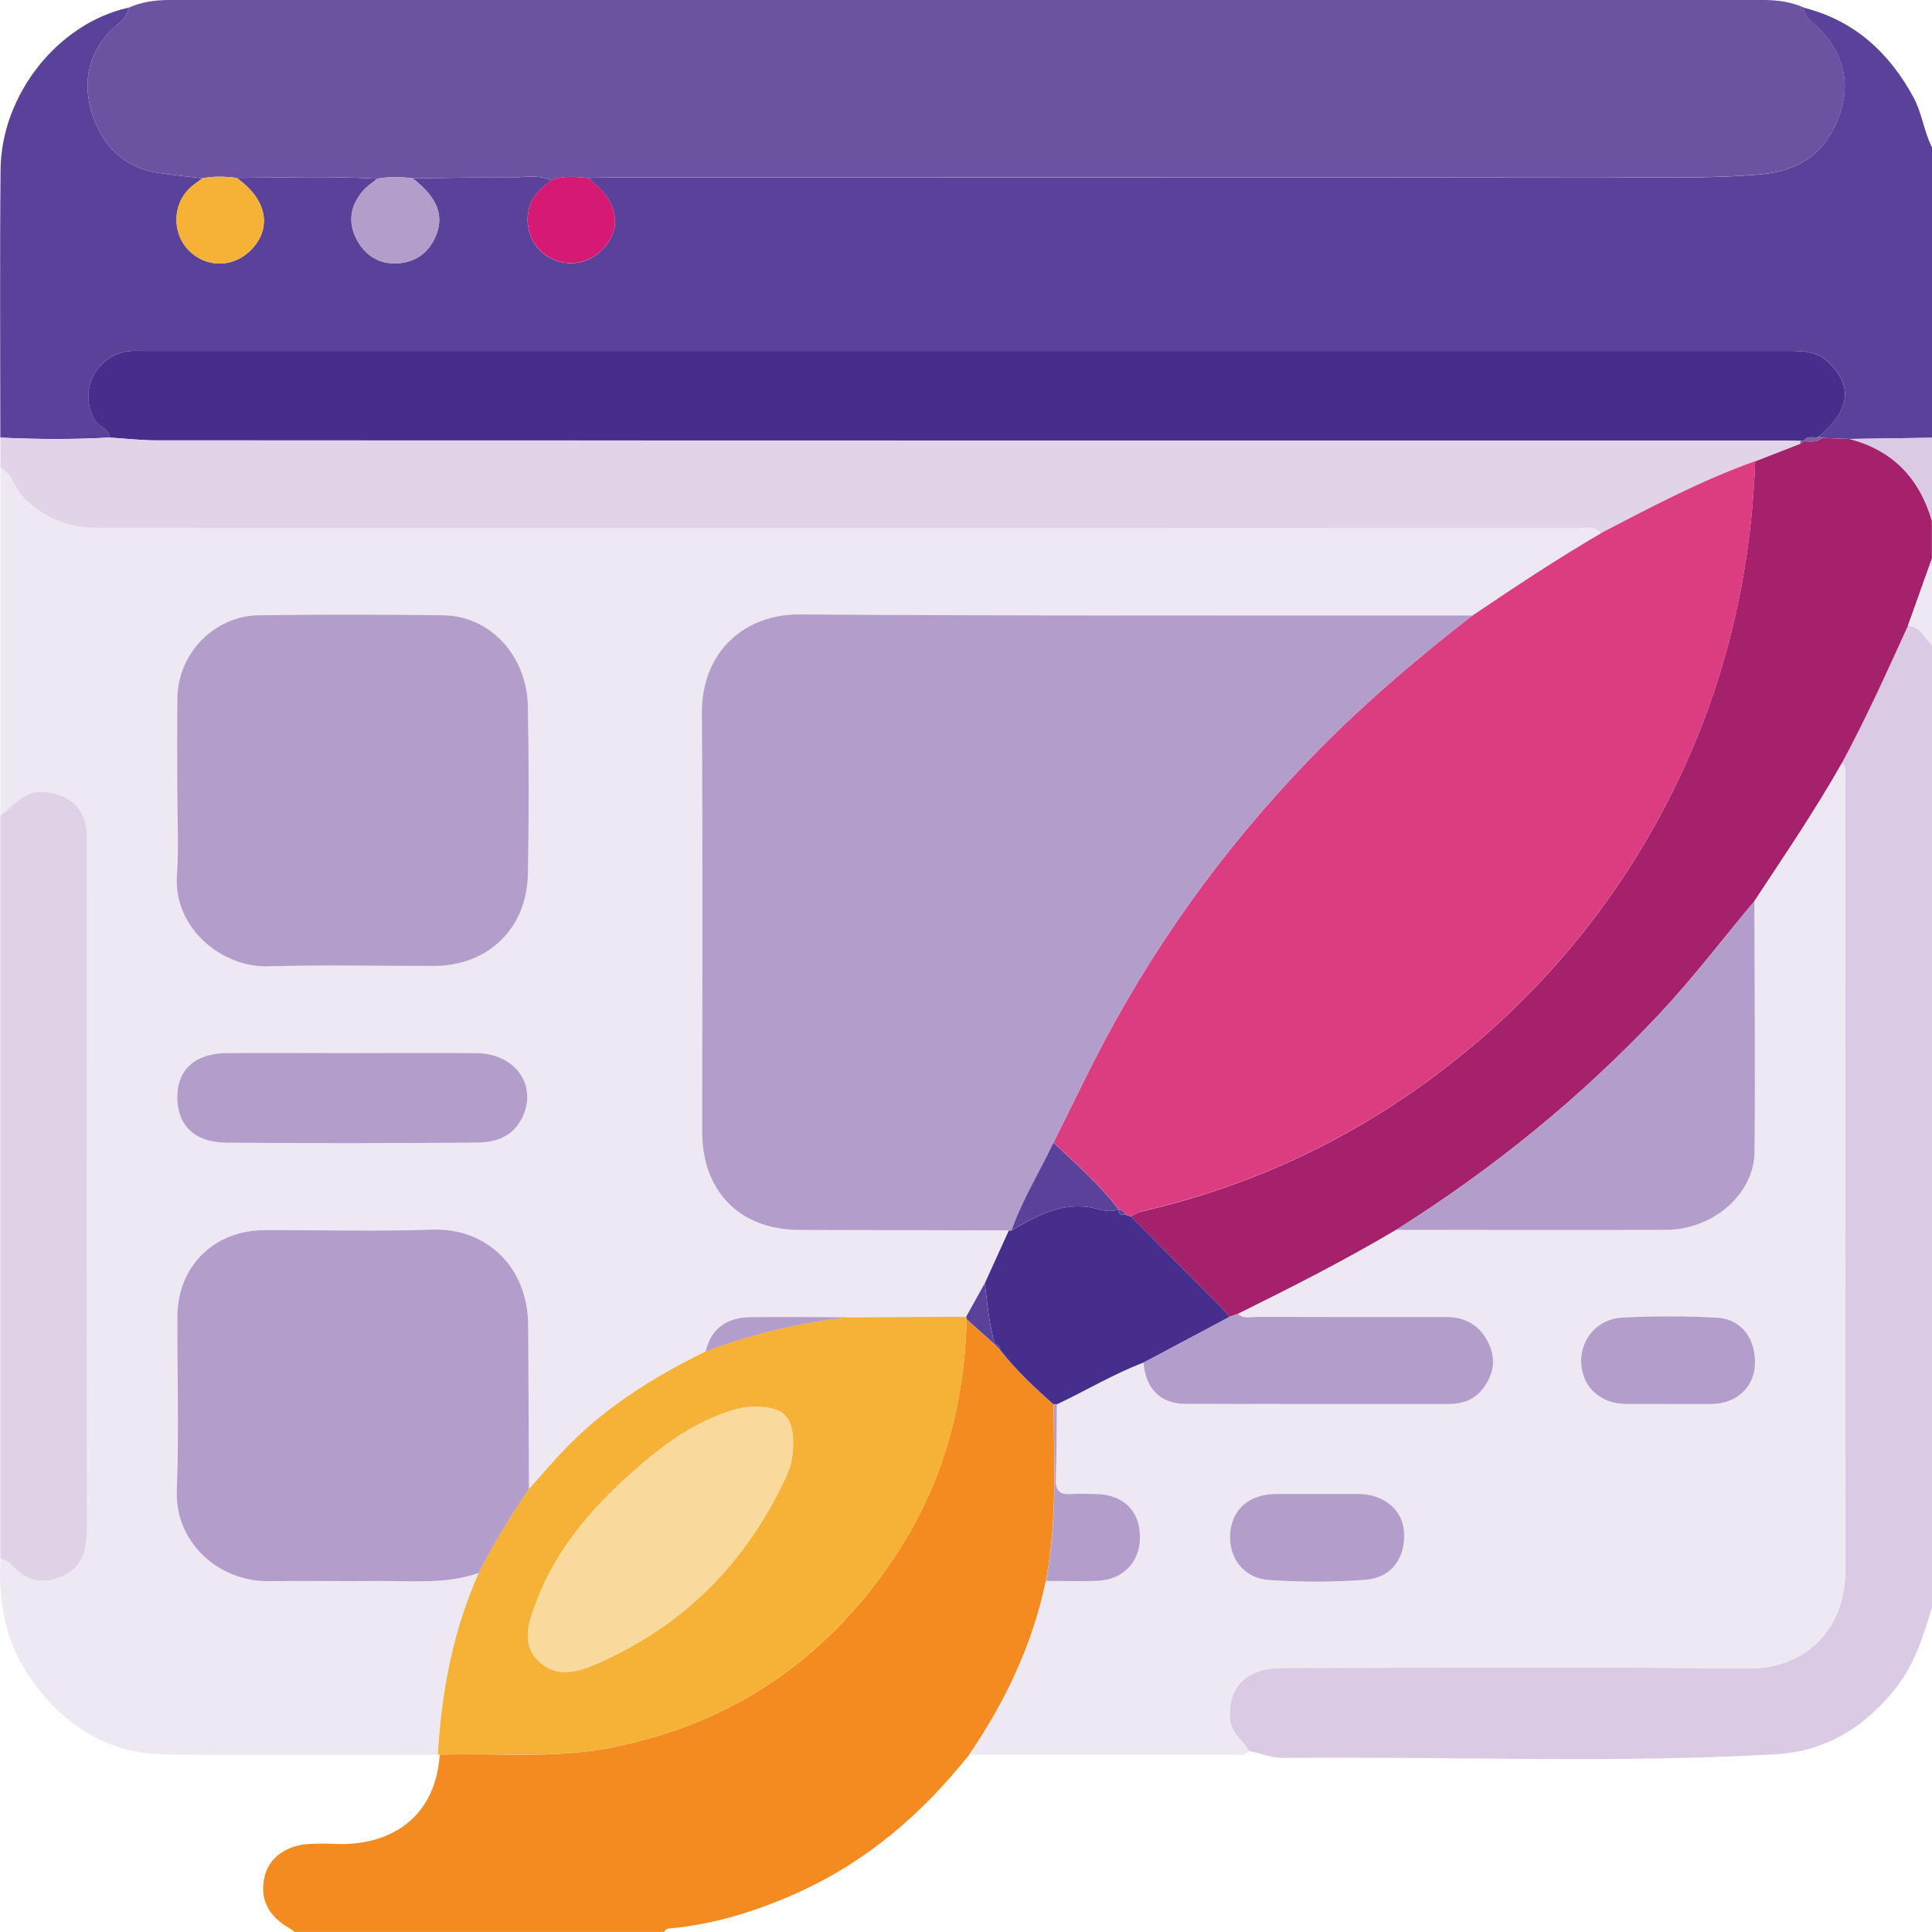
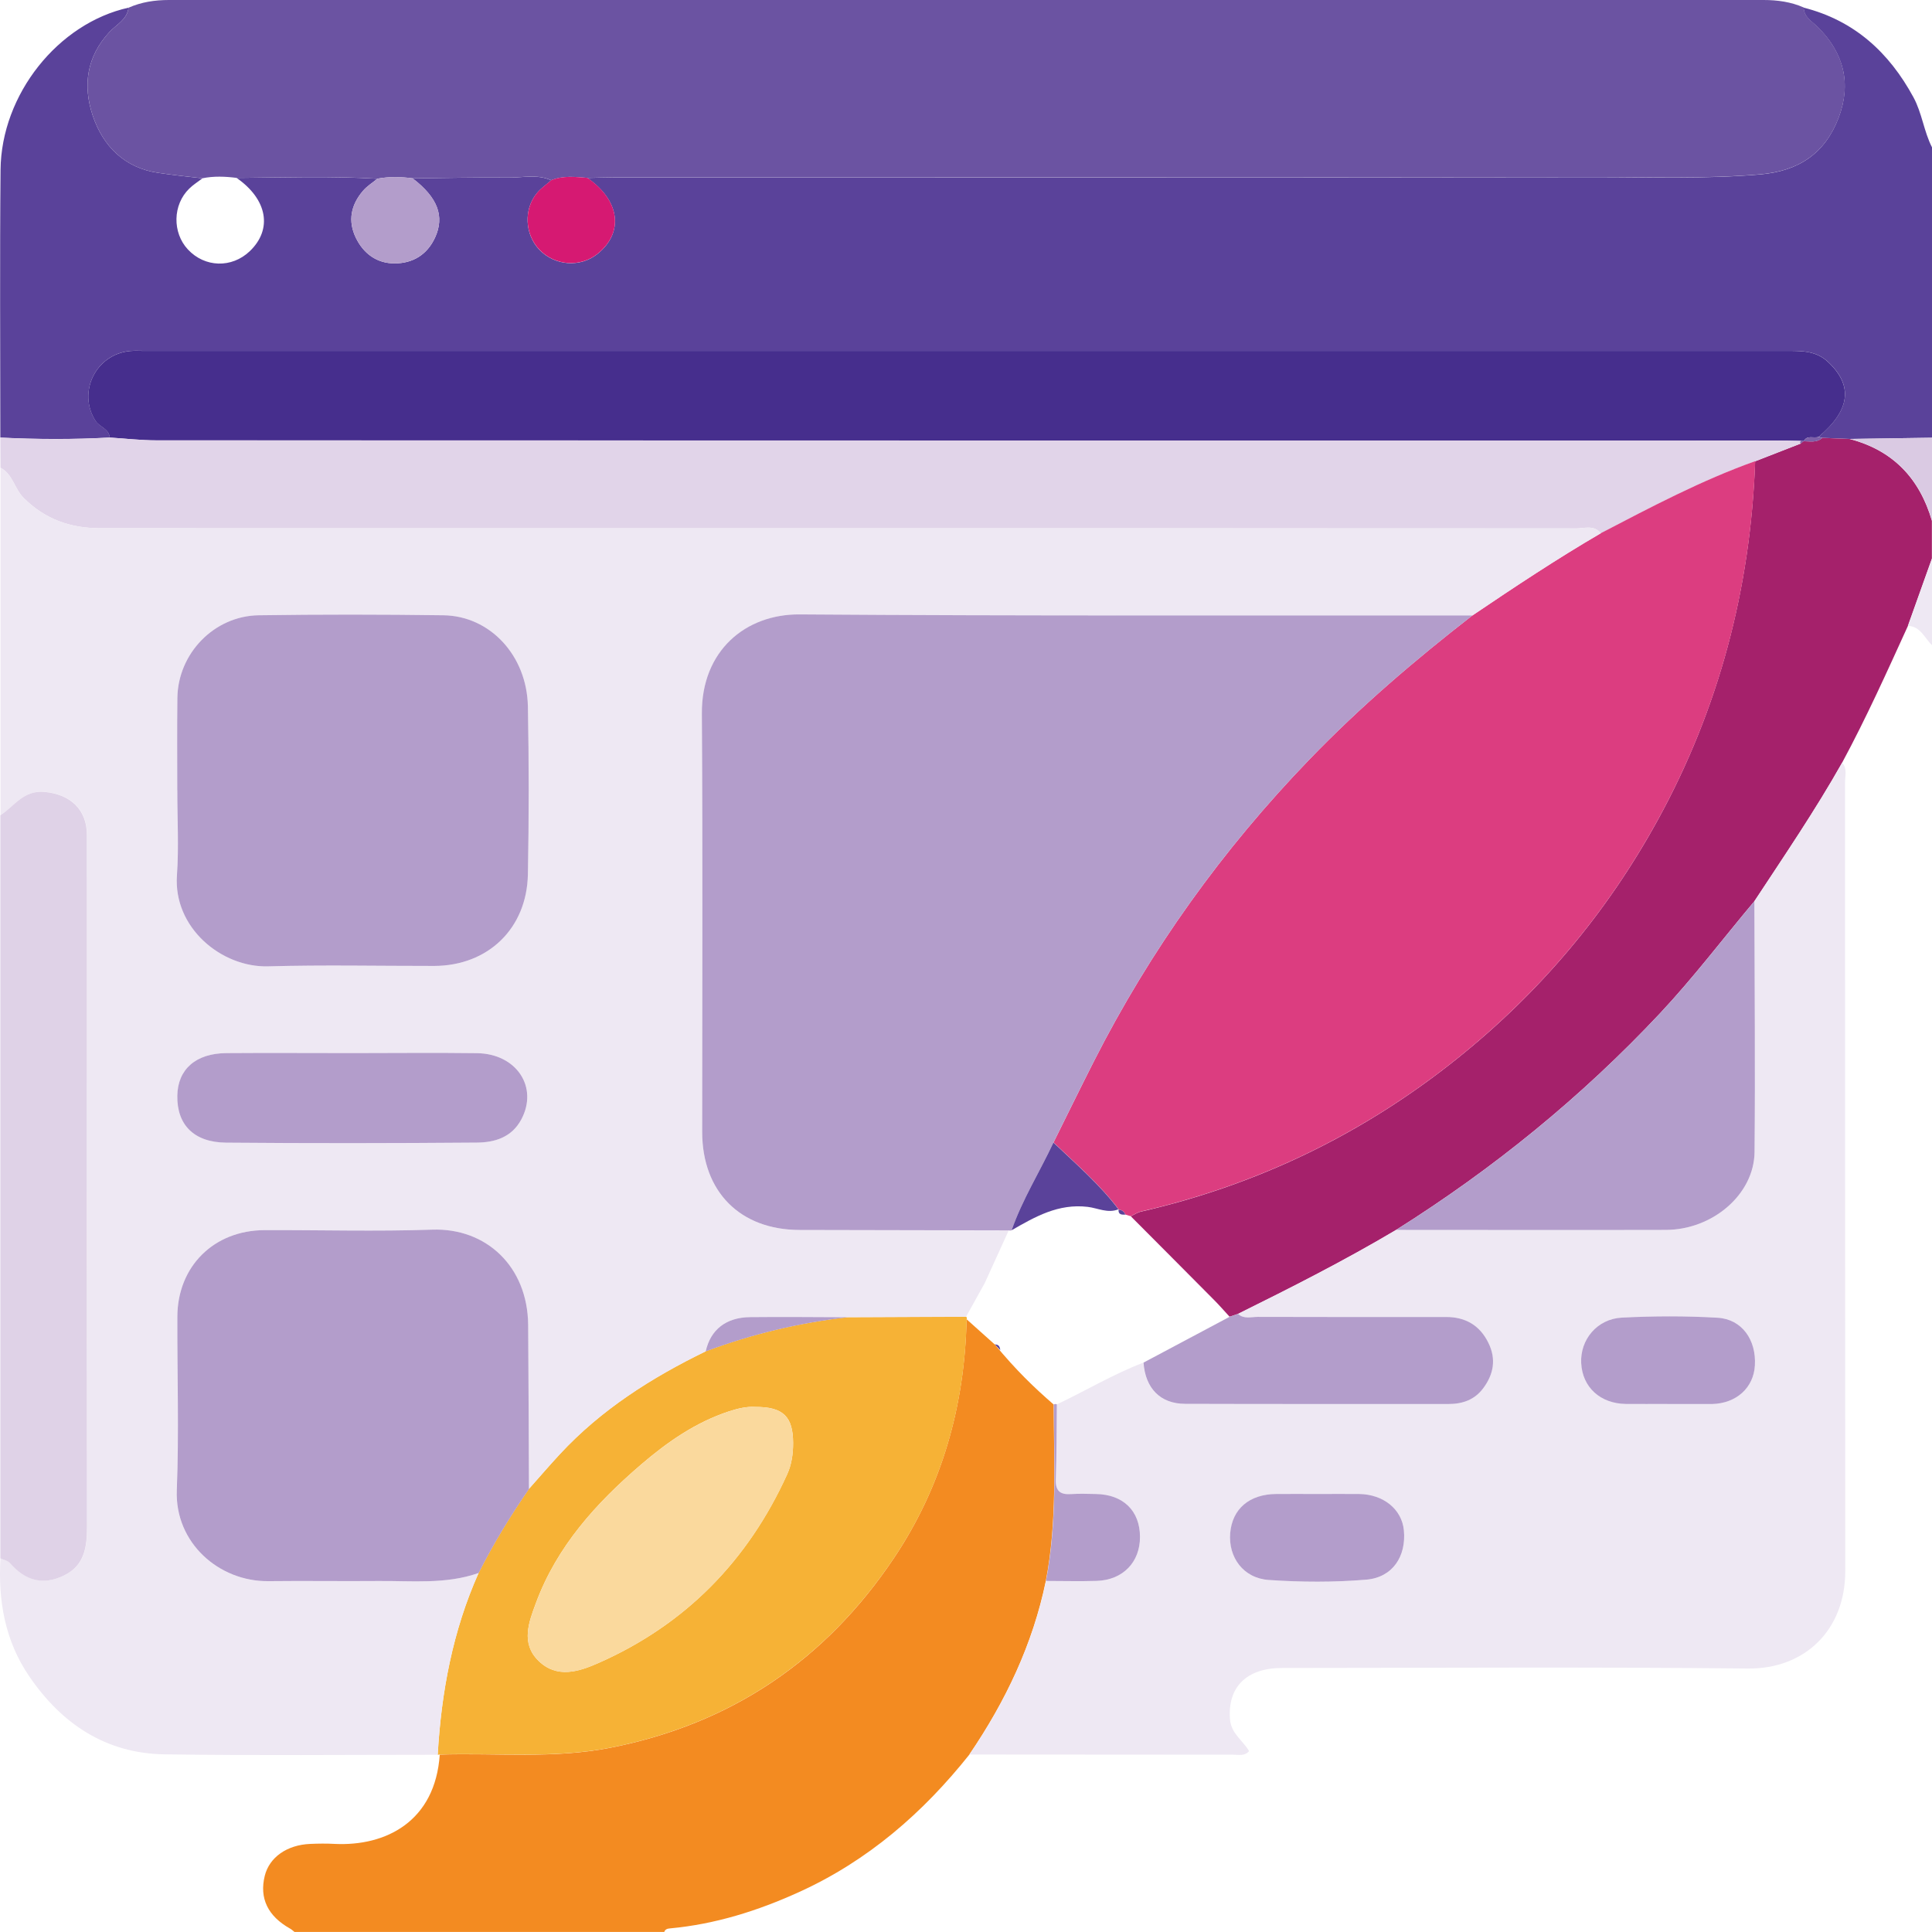
<svg xmlns="http://www.w3.org/2000/svg" width="67" height="67" viewBox="0 0 67 67" fill="none">
  <g clip-path="url(#clip0_751_633)">
    <path d="M67 5.103V15.18C66.049 15.193 65.097 15.209 64.146 15.222C63.831 15.209 63.513 15.197 63.198 15.184C63.154 15.172 63.112 15.161 63.068 15.149C64.173 14.22 64.273 13.361 63.385 12.54C62.997 12.182 62.528 12.167 62.044 12.167C43.02 12.167 23.998 12.167 4.974 12.167C4.821 12.167 4.668 12.158 4.517 12.171C3.322 12.28 2.676 13.6 3.314 14.594C3.456 14.814 3.781 14.864 3.806 15.172C2.542 15.243 1.276 15.237 0.011 15.174C0.011 12.079 -0.01 8.984 0.019 5.889C0.044 3.271 2.018 0.805 4.458 0.266C4.408 0.683 4.035 0.851 3.794 1.113C3.008 1.962 2.867 2.961 3.213 4.001C3.571 5.078 4.33 5.824 5.483 5.994C5.99 6.069 6.508 6.128 7.023 6.184C6.87 6.301 6.701 6.404 6.564 6.54C5.988 7.098 5.971 8.066 6.516 8.651C7.103 9.281 8.038 9.306 8.662 8.711C9.459 7.949 9.274 6.913 8.205 6.17C9.832 6.157 11.46 6.103 13.087 6.199C12.919 6.337 12.728 6.454 12.59 6.616C12.169 7.104 12.055 7.662 12.343 8.252C12.611 8.801 13.076 9.137 13.688 9.135C14.315 9.133 14.812 8.837 15.088 8.238C15.426 7.502 15.178 6.848 14.309 6.186C15.419 6.174 16.53 6.146 17.639 6.159C18.131 6.165 18.637 6.033 19.116 6.253C18.953 6.396 18.768 6.522 18.63 6.685C18.154 7.245 18.194 8.125 18.703 8.659C19.238 9.219 20.12 9.286 20.716 8.81C21.646 8.068 21.501 6.949 20.37 6.172C20.674 6.165 20.98 6.153 21.285 6.153C32.62 6.153 43.958 6.161 55.293 6.144C57.206 6.142 59.118 6.214 61.035 6.05C62.4 5.933 63.295 5.304 63.76 4.084C64.211 2.903 63.944 1.83 63.029 0.931C62.834 0.74 62.557 0.595 62.549 0.264C64.301 0.709 65.51 1.813 66.357 3.374C66.656 3.925 66.717 4.556 67 5.109V5.103Z" fill="#5A429A" />
-     <path d="M33.621 60.842C32.005 62.873 30.091 64.534 27.708 65.616C26.281 66.265 24.805 66.73 23.236 66.875C23.146 66.883 23.068 66.902 23.036 66.999H10.214C10.164 66.961 10.116 66.913 10.061 66.883C9.288 66.45 8.99 65.831 9.181 65.054C9.34 64.411 9.948 63.979 10.759 63.945C11.04 63.933 11.323 63.929 11.606 63.945C13.383 64.031 15.093 63.166 15.25 60.848C17.22 60.785 19.191 60.999 21.159 60.612C25.367 59.788 28.634 57.562 30.995 54.04C32.665 51.553 33.455 48.749 33.52 45.75C33.849 46.045 34.176 46.339 34.505 46.632L34.53 46.605L34.499 46.624C34.56 46.689 34.622 46.754 34.683 46.819C35.234 47.516 35.871 48.128 36.54 48.707C36.551 50.752 36.66 52.801 36.268 54.826C35.815 57.022 34.87 59.002 33.616 60.844L33.621 60.842Z" fill="#F38B21" />
-     <path d="M67.001 55.747C66.701 56.717 66.41 57.683 65.768 58.51C64.695 59.891 63.304 60.74 61.572 60.837C55.893 61.157 50.207 60.904 44.523 60.964C44.122 60.967 43.718 60.807 43.316 60.724C43.106 60.355 42.697 60.122 42.657 59.629C42.567 58.515 43.219 57.844 44.462 57.842C49.848 57.838 55.233 57.802 60.617 57.861C62.593 57.882 63.995 56.522 63.993 54.481C63.981 45.367 63.989 36.252 63.985 27.137C63.985 26.906 64.066 26.655 63.886 26.447C64.72 24.901 65.439 23.3 66.168 21.705C66.609 21.728 66.739 22.132 67.001 22.378V55.747Z" fill="#DACAE3" />
+     <path d="M33.621 60.842C32.005 62.873 30.091 64.534 27.708 65.616C26.281 66.265 24.805 66.73 23.236 66.875C23.146 66.883 23.068 66.902 23.036 66.999H10.214C10.164 66.961 10.116 66.913 10.061 66.883C9.288 66.45 8.99 65.831 9.181 65.054C9.34 64.411 9.948 63.979 10.759 63.945C11.04 63.933 11.323 63.929 11.606 63.945C13.383 64.031 15.093 63.166 15.25 60.848C17.22 60.785 19.191 60.999 21.159 60.612C25.367 59.788 28.634 57.562 30.995 54.04C32.665 51.553 33.455 48.749 33.52 45.75C33.849 46.045 34.176 46.339 34.505 46.632L34.53 46.605L34.499 46.624C35.234 47.516 35.871 48.128 36.54 48.707C36.551 50.752 36.66 52.801 36.268 54.826C35.815 57.022 34.87 59.002 33.616 60.844L33.621 60.842Z" fill="#F38B21" />
    <path d="M66.166 21.704C65.438 23.3 64.719 24.901 63.885 26.446C62.953 28.101 61.882 29.669 60.84 31.253C59.752 32.55 58.728 33.902 57.568 35.14C54.844 38.044 51.784 40.532 48.418 42.65C46.636 43.709 44.788 44.645 42.929 45.565C42.833 45.597 42.736 45.63 42.64 45.662C42.464 45.471 42.294 45.274 42.11 45.089C41.147 44.117 40.181 43.149 39.215 42.179C39.331 42.124 39.444 42.045 39.569 42.018C43.641 41.083 47.301 39.306 50.56 36.689C53.412 34.4 55.718 31.659 57.48 28.455C59.612 24.574 60.706 20.413 60.867 15.997L62.437 15.386C62.471 15.358 62.508 15.331 62.542 15.302H62.548C62.77 15.302 63.003 15.36 63.194 15.185C63.51 15.199 63.827 15.21 64.143 15.224C65.644 15.616 66.568 16.59 66.996 18.061V19.369C66.719 20.147 66.442 20.926 66.162 21.706L66.166 21.704Z" fill="#A5216B" />
    <path d="M67.002 18.058C66.572 16.587 65.648 15.614 64.148 15.222C65.099 15.208 66.051 15.193 67.002 15.18V18.058Z" fill="#DACAE3" />
    <path d="M66.168 21.705C66.445 20.926 66.723 20.148 67.002 19.367V22.376C66.742 22.131 66.61 21.726 66.168 21.703V21.705Z" fill="#EEE8F3" />
    <path d="M4.46 0.266C4.903 0.071 5.372 0 5.856 0C24.291 0 42.724 0 61.159 0C61.641 0 62.109 0.065 62.553 0.26C62.56 0.591 62.838 0.736 63.033 0.928C63.947 1.827 64.213 2.9 63.764 4.08C63.299 5.3 62.404 5.93 61.038 6.046C59.122 6.211 57.209 6.136 55.297 6.14C43.961 6.157 32.625 6.148 21.288 6.15C20.984 6.15 20.678 6.163 20.374 6.169C19.951 6.134 19.528 6.083 19.117 6.251C18.637 6.031 18.132 6.163 17.641 6.157C16.531 6.144 15.422 6.173 14.313 6.184C13.905 6.131 13.496 6.119 13.089 6.197C11.461 6.1 9.834 6.154 8.206 6.169C7.81 6.119 7.416 6.102 7.022 6.182C6.508 6.127 5.99 6.067 5.483 5.993C4.329 5.825 3.57 5.077 3.213 4C2.866 2.957 3.01 1.961 3.794 1.111C4.037 0.849 4.41 0.681 4.458 0.264L4.46 0.266Z" fill="#6B53A2" />
    <path d="M3.805 15.174C3.78 14.866 3.455 14.817 3.313 14.597C2.675 13.602 3.321 12.282 4.516 12.173C4.667 12.16 4.82 12.169 4.973 12.169C23.997 12.169 43.02 12.169 62.044 12.169C62.527 12.169 62.996 12.183 63.384 12.542C64.272 13.363 64.172 14.224 63.067 15.151C62.898 15.213 62.671 15.073 62.55 15.303H62.545C62.518 15.268 62.489 15.264 62.457 15.291C62.151 15.285 61.846 15.278 61.541 15.278C42.838 15.278 24.135 15.278 5.432 15.272C4.889 15.272 4.348 15.209 3.805 15.174Z" fill="#462E8D" />
    <path d="M3.804 15.174C4.347 15.208 4.889 15.271 5.432 15.271C24.134 15.277 42.837 15.275 61.54 15.277C61.846 15.277 62.15 15.287 62.454 15.29C62.416 15.317 62.41 15.348 62.439 15.384C61.915 15.587 61.393 15.792 60.869 15.996C59.004 16.66 57.262 17.584 55.514 18.494C55.278 18.196 54.947 18.326 54.661 18.326C43.067 18.319 31.471 18.32 19.877 18.32C14.407 18.32 8.936 18.322 3.466 18.319C2.452 18.319 1.57 18.016 0.821 17.27C0.496 16.947 0.444 16.444 0.016 16.222C0.016 15.874 0.012 15.526 0.012 15.178C1.276 15.239 2.542 15.245 3.806 15.176L3.804 15.174Z" fill="#E1D4E9" />
-     <path d="M7.021 6.183C7.415 6.103 7.809 6.118 8.205 6.17C9.272 6.912 9.457 7.949 8.66 8.71C8.036 9.305 7.099 9.28 6.514 8.651C5.969 8.065 5.986 7.097 6.562 6.539C6.699 6.405 6.868 6.302 7.021 6.183Z" fill="#F6B236" />
    <path d="M13.087 6.198C13.494 6.119 13.902 6.129 14.311 6.184C15.179 6.846 15.428 7.5 15.087 8.237C14.812 8.833 14.315 9.13 13.687 9.134C13.073 9.136 12.611 8.799 12.343 8.25C12.054 7.661 12.171 7.102 12.59 6.615C12.729 6.452 12.921 6.335 13.087 6.198Z" fill="#B39DCB" />
    <path d="M19.115 6.25C19.524 6.082 19.949 6.134 20.372 6.168C21.5 6.947 21.647 8.064 20.718 8.806C20.121 9.282 19.239 9.217 18.704 8.655C18.195 8.123 18.155 7.241 18.631 6.681C18.771 6.516 18.954 6.392 19.117 6.249L19.115 6.25Z" fill="#D61972" />
    <path d="M62.551 15.303C62.671 15.074 62.899 15.214 63.067 15.152C63.111 15.164 63.153 15.175 63.197 15.187C63.006 15.361 62.773 15.302 62.551 15.303Z" fill="#7D60A8" />
    <path d="M60.84 31.256C61.883 29.67 62.952 28.104 63.885 26.449C64.067 26.658 63.984 26.908 63.984 27.14C63.988 36.254 63.983 45.369 63.992 54.483C63.994 56.524 62.592 57.884 60.617 57.863C55.233 57.806 49.847 57.842 44.461 57.844C43.218 57.844 42.564 58.517 42.656 59.631C42.696 60.124 43.105 60.358 43.316 60.727C43.165 60.908 42.956 60.851 42.767 60.851C39.718 60.851 36.67 60.847 33.621 60.845C34.876 59.003 35.819 57.024 36.274 54.828C36.861 54.828 37.448 54.845 38.033 54.826C38.942 54.795 39.538 54.175 39.535 53.297C39.531 52.393 38.953 51.83 38.007 51.813C37.724 51.809 37.44 51.796 37.159 51.815C36.782 51.842 36.599 51.727 36.614 51.308C36.647 50.44 36.641 49.571 36.651 48.703C37.655 48.228 38.611 47.653 39.651 47.255C39.716 48.146 40.235 48.684 41.092 48.686C44.138 48.695 47.185 48.688 50.231 48.691C50.715 48.691 51.13 48.546 51.427 48.15C51.794 47.662 51.892 47.132 51.61 46.568C51.31 45.962 50.815 45.673 50.144 45.673C47.967 45.673 45.792 45.675 43.616 45.669C43.386 45.669 43.134 45.755 42.929 45.568C44.786 44.65 46.636 43.712 48.418 42.653C51.536 42.653 54.653 42.66 57.771 42.653C59.392 42.649 60.831 41.417 60.846 39.956C60.875 37.056 60.846 34.156 60.84 31.256ZM57.815 48.69C58.314 48.69 58.815 48.69 59.314 48.69C59.335 48.69 59.358 48.69 59.379 48.69C60.213 48.67 60.812 48.127 60.858 47.35C60.909 46.465 60.406 45.748 59.565 45.698C58.459 45.633 57.346 45.637 56.241 45.694C55.38 45.74 54.793 46.463 54.833 47.268C54.875 48.106 55.495 48.676 56.38 48.688C56.858 48.693 57.337 48.688 57.815 48.688V48.69ZM45.693 51.811C45.215 51.811 44.737 51.807 44.259 51.811C43.327 51.821 42.734 52.328 42.664 53.169C42.593 54.005 43.117 54.732 44 54.793C45.125 54.87 46.263 54.876 47.386 54.782C48.296 54.707 48.774 53.975 48.686 53.068C48.615 52.339 47.977 51.821 47.129 51.811C46.651 51.805 46.173 51.811 45.695 51.811H45.693Z" fill="#EEE8F3" />
    <path d="M33.523 45.746C33.458 48.745 32.668 51.55 30.998 54.036C28.634 57.558 25.368 59.784 21.162 60.609C19.194 60.995 17.222 60.781 15.252 60.844L15.216 60.852H15.18C15.304 58.671 15.702 56.552 16.599 54.545C17.108 53.531 17.698 52.567 18.341 51.634C18.701 51.23 19.051 50.821 19.418 50.425C20.85 48.881 22.593 47.776 24.471 46.861C26.068 46.263 27.712 45.869 29.407 45.677C30.773 45.672 32.136 45.666 33.502 45.66C33.529 45.683 33.536 45.712 33.525 45.746H33.523ZM26.181 48.791C25.911 48.772 25.595 48.841 25.282 48.944C24.121 49.325 23.138 50.012 22.227 50.794C20.674 52.126 19.317 53.623 18.59 55.58C18.343 56.246 18.049 56.988 18.68 57.6C19.32 58.222 20.085 57.967 20.759 57.669C23.775 56.336 25.936 54.124 27.297 51.129C27.452 50.79 27.504 50.423 27.504 50.046C27.502 49.128 27.164 48.784 26.181 48.791Z" fill="#F6B236" />
-     <path d="M39.653 47.254C38.611 47.652 37.656 48.227 36.652 48.702C36.616 48.685 36.579 48.687 36.545 48.708C35.876 48.128 35.237 47.518 34.688 46.82C34.676 46.709 34.638 46.621 34.504 46.624L34.535 46.605L34.51 46.632C34.298 45.934 34.244 45.211 34.152 44.492C34.43 43.883 34.705 43.277 34.982 42.669L35.034 42.678L35.086 42.665C35.902 42.194 36.706 41.731 37.723 41.854C38.069 41.894 38.423 42.091 38.79 41.936V41.955C38.781 42.135 38.907 42.126 39.027 42.126C39.09 42.145 39.156 42.164 39.219 42.183C40.184 43.153 41.15 44.121 42.114 45.092C42.298 45.278 42.468 45.475 42.644 45.666C41.648 46.196 40.651 46.726 39.655 47.256L39.653 47.254Z" fill="#462E8D" />
    <path d="M36.543 48.707C36.578 48.686 36.614 48.684 36.65 48.701C36.641 49.569 36.645 50.44 36.614 51.306C36.599 51.725 36.782 51.84 37.159 51.813C37.44 51.794 37.723 51.806 38.006 51.811C38.951 51.827 39.531 52.391 39.534 53.296C39.538 54.174 38.941 54.795 38.033 54.824C37.448 54.843 36.861 54.826 36.273 54.826C36.666 52.8 36.556 50.752 36.545 48.707H36.543Z" fill="#B39DCB" />
-     <path d="M34.15 44.49C34.242 45.208 34.296 45.932 34.508 46.631C34.179 46.336 33.852 46.041 33.523 45.749C33.534 45.716 33.527 45.688 33.5 45.663C33.716 45.273 33.934 44.882 34.15 44.492V44.49Z" fill="#5A429A" />
    <path d="M34.504 46.625C34.638 46.621 34.676 46.709 34.688 46.82C34.626 46.755 34.565 46.69 34.504 46.625Z" fill="#5A429A" />
    <path d="M39.22 42.179C39.157 42.159 39.092 42.14 39.029 42.121C38.981 42.02 38.91 41.951 38.79 41.951V41.932C38.134 41.069 37.316 40.363 36.535 39.619C37 38.686 37.457 37.747 37.929 36.817C39.892 32.949 42.391 29.466 45.402 26.344C47.157 24.523 49.07 22.888 51.065 21.34C52.526 20.355 53.993 19.378 55.515 18.49C57.263 17.58 59.008 16.656 60.87 15.992C60.71 20.409 59.616 24.569 57.483 28.448C55.722 31.652 53.415 34.393 50.564 36.683C47.305 39.3 43.644 41.077 39.572 42.012C39.448 42.041 39.337 42.119 39.218 42.173L39.22 42.179Z" fill="#DC3D80" />
    <path d="M60.84 31.256C60.846 34.156 60.874 37.056 60.846 39.955C60.83 41.419 59.392 42.649 57.77 42.652C54.653 42.66 51.535 42.652 48.418 42.652C51.784 40.535 54.846 38.046 57.568 35.143C58.728 33.905 59.752 32.555 60.84 31.256Z" fill="#B39DCB" />
    <path d="M39.656 47.254C40.653 46.724 41.649 46.194 42.645 45.664C42.741 45.631 42.839 45.599 42.934 45.566C43.139 45.754 43.391 45.668 43.621 45.668C45.797 45.675 47.972 45.673 50.148 45.672C50.82 45.672 51.317 45.96 51.615 46.567C51.895 47.133 51.799 47.661 51.432 48.149C51.135 48.545 50.718 48.69 50.236 48.69C47.19 48.688 44.143 48.694 41.096 48.684C40.238 48.682 39.719 48.145 39.656 47.254Z" fill="#B39DCB" />
    <path d="M62.443 15.385C62.416 15.348 62.421 15.316 62.458 15.291C62.49 15.264 62.521 15.268 62.546 15.303C62.511 15.331 62.475 15.358 62.441 15.387L62.443 15.385Z" fill="#7D60A8" />
    <path d="M55.513 18.495C53.99 19.383 52.521 20.358 51.062 21.345C43.286 21.341 35.507 21.366 27.731 21.309C25.857 21.295 24.327 22.567 24.34 24.748C24.373 29.585 24.35 34.421 24.352 39.259C24.352 41.332 25.665 42.652 27.727 42.656C30.145 42.661 32.564 42.665 34.981 42.671C34.704 43.279 34.429 43.886 34.151 44.494C33.935 44.884 33.717 45.274 33.501 45.665C32.136 45.67 30.772 45.676 29.406 45.682C28.276 45.68 27.146 45.666 26.015 45.678C25.172 45.686 24.637 46.114 24.47 46.866C22.594 47.78 20.85 48.884 19.417 50.429C19.05 50.825 18.698 51.235 18.34 51.638C18.333 49.741 18.329 47.845 18.314 45.948C18.296 43.916 16.854 42.577 14.99 42.642C13.052 42.711 11.109 42.652 9.168 42.66C7.41 42.667 6.154 43.916 6.148 45.663C6.14 47.669 6.205 49.678 6.129 51.68C6.058 53.499 7.586 54.854 9.309 54.833C10.574 54.817 11.838 54.838 13.104 54.827C14.274 54.816 15.458 54.953 16.598 54.548C15.701 56.554 15.305 58.674 15.179 60.854C12.023 60.854 8.866 60.885 5.71 60.839C3.671 60.81 2.139 59.783 1.013 58.132C0.171 56.9 -0.07 55.506 0.016 54.039C0.131 54.094 0.278 54.119 0.355 54.207C0.875 54.806 1.483 54.989 2.216 54.638C2.943 54.288 3.025 53.643 3.023 52.933C3.015 48.295 3.019 43.654 3.019 39.016C3.019 35.661 3.021 32.307 3.019 28.952C3.019 28.059 2.434 27.544 1.556 27.46C0.818 27.39 0.504 27.956 0.018 28.27C0.018 24.253 0.018 20.238 0.018 16.221C0.447 16.441 0.498 16.944 0.824 17.269C1.573 18.015 2.455 18.317 3.469 18.317C8.938 18.321 14.41 18.319 19.88 18.319C31.474 18.319 43.069 18.319 54.663 18.325C54.95 18.325 55.281 18.195 55.516 18.493L55.513 18.495ZM6.146 27.411C6.146 28.392 6.203 29.377 6.135 30.352C6.006 32.177 7.686 33.558 9.3 33.513C11.216 33.459 13.134 33.501 15.053 33.499C16.921 33.497 18.272 32.206 18.306 30.318C18.342 28.378 18.342 26.439 18.306 24.499C18.273 22.732 16.994 21.358 15.376 21.337C13.242 21.309 11.105 21.307 8.969 21.337C7.424 21.358 6.169 22.663 6.15 24.207C6.137 25.274 6.148 26.343 6.146 27.411ZM12.23 36.519C10.771 36.519 9.309 36.512 7.85 36.521C6.789 36.529 6.165 37.084 6.15 37.998C6.133 39.002 6.722 39.616 7.841 39.626C10.738 39.651 13.637 39.647 16.535 39.624C17.153 39.618 17.744 39.446 18.078 38.824C18.679 37.705 17.92 36.542 16.545 36.523C15.106 36.504 13.668 36.519 12.23 36.519Z" fill="#EEE8F3" />
    <path d="M0.014 28.272C0.499 27.959 0.813 27.392 1.551 27.463C2.429 27.547 3.012 28.06 3.014 28.955C3.018 32.31 3.014 35.663 3.014 39.018C3.014 43.657 3.011 48.297 3.018 52.936C3.018 53.646 2.936 54.292 2.211 54.64C1.479 54.992 0.87 54.81 0.35 54.21C0.274 54.122 0.126 54.095 0.012 54.042C0.012 45.453 0.012 36.863 0.012 28.274L0.014 28.272Z" fill="#DFD2E7" />
    <path d="M57.816 48.688C57.337 48.688 56.859 48.692 56.381 48.688C55.494 48.676 54.874 48.106 54.834 47.269C54.794 46.463 55.381 45.74 56.242 45.694C57.347 45.637 58.46 45.633 59.566 45.698C60.407 45.748 60.91 46.463 60.858 47.351C60.815 48.127 60.214 48.669 59.38 48.69C59.359 48.69 59.336 48.69 59.315 48.69C58.816 48.69 58.315 48.69 57.816 48.69V48.688Z" fill="#B39DCB" />
    <path d="M45.694 51.81C46.172 51.81 46.65 51.806 47.128 51.81C47.975 51.82 48.614 52.338 48.685 53.067C48.773 53.972 48.295 54.704 47.384 54.781C46.262 54.875 45.124 54.869 43.999 54.792C43.116 54.731 42.593 54.004 42.662 53.168C42.733 52.325 43.326 51.818 44.257 51.81C44.736 51.806 45.214 51.81 45.692 51.81H45.694Z" fill="#B39DCB" />
    <path d="M16.601 54.548C15.461 54.952 14.277 54.816 13.106 54.828C11.842 54.839 10.576 54.818 9.312 54.833C7.589 54.852 6.061 53.5 6.131 51.681C6.21 49.678 6.143 47.67 6.15 45.663C6.156 43.917 7.413 42.668 9.17 42.66C11.111 42.653 13.053 42.71 14.992 42.643C16.857 42.578 18.299 43.917 18.316 45.948C18.331 47.846 18.335 49.741 18.343 51.639C17.7 52.572 17.111 53.538 16.601 54.55V54.548Z" fill="#B39DCB" />
    <path d="M26.182 48.792C27.165 48.785 27.501 49.129 27.505 50.047C27.505 50.424 27.453 50.791 27.299 51.13C25.937 54.125 23.776 56.334 20.76 57.67C20.086 57.968 19.321 58.222 18.681 57.601C18.048 56.989 18.342 56.246 18.591 55.581C19.317 53.624 20.675 52.126 22.228 50.795C23.139 50.014 24.122 49.328 25.283 48.945C25.596 48.842 25.912 48.773 26.182 48.792Z" fill="#FAD99D" />
    <path d="M24.473 46.865C24.639 46.113 25.177 45.684 26.018 45.677C27.148 45.665 28.279 45.677 29.409 45.681C27.714 45.872 26.068 46.268 24.473 46.865Z" fill="#B39DCB" />
    <path d="M34.981 42.669C32.564 42.663 30.145 42.659 27.727 42.654C25.667 42.65 24.353 41.33 24.351 39.257C24.351 34.419 24.372 29.584 24.34 24.746C24.325 22.565 25.857 21.293 27.731 21.307C35.507 21.364 43.286 21.337 51.062 21.343C49.067 22.891 47.155 24.526 45.399 26.347C42.387 29.469 39.889 32.952 37.927 36.82C37.454 37.749 36.997 38.688 36.532 39.622C36.056 40.639 35.454 41.596 35.083 42.663L35.031 42.677L34.979 42.667L34.981 42.669Z" fill="#B39DCB" />
    <path d="M35.082 42.664C35.453 41.597 36.056 40.641 36.532 39.623C37.312 40.365 38.131 41.071 38.787 41.936C38.421 42.089 38.068 41.894 37.719 41.853C36.7 41.733 35.899 42.194 35.082 42.664Z" fill="#5A429A" />
    <path d="M38.789 41.953C38.91 41.953 38.981 42.022 39.029 42.123C38.908 42.123 38.782 42.135 38.789 41.953Z" fill="#5A429A" />
    <path d="M6.147 27.41C6.147 26.343 6.138 25.273 6.151 24.206C6.17 22.662 7.425 21.36 8.97 21.337C11.105 21.306 13.241 21.308 15.377 21.337C16.995 21.358 18.273 22.733 18.307 24.499C18.344 26.438 18.344 28.378 18.307 30.317C18.273 32.203 16.921 33.495 15.054 33.498C13.136 33.5 11.218 33.458 9.301 33.512C7.685 33.558 6.006 32.177 6.136 30.352C6.205 29.376 6.147 28.391 6.149 27.41H6.147Z" fill="#B39DCB" />
    <path d="M12.229 36.52C13.667 36.52 15.105 36.504 16.543 36.523C17.917 36.542 18.678 37.705 18.077 38.824C17.743 39.446 17.152 39.62 16.534 39.624C13.636 39.647 10.737 39.651 7.839 39.626C6.721 39.616 6.132 39.002 6.149 37.998C6.164 37.084 6.788 36.529 7.849 36.521C9.308 36.51 10.77 36.52 12.229 36.52Z" fill="#B39DCB" />
  </g>
  <defs>
    <clipPath id="clip0_751_633">
      <rect width="67" height="67" fill="white" />
    </clipPath>
  </defs>
</svg>